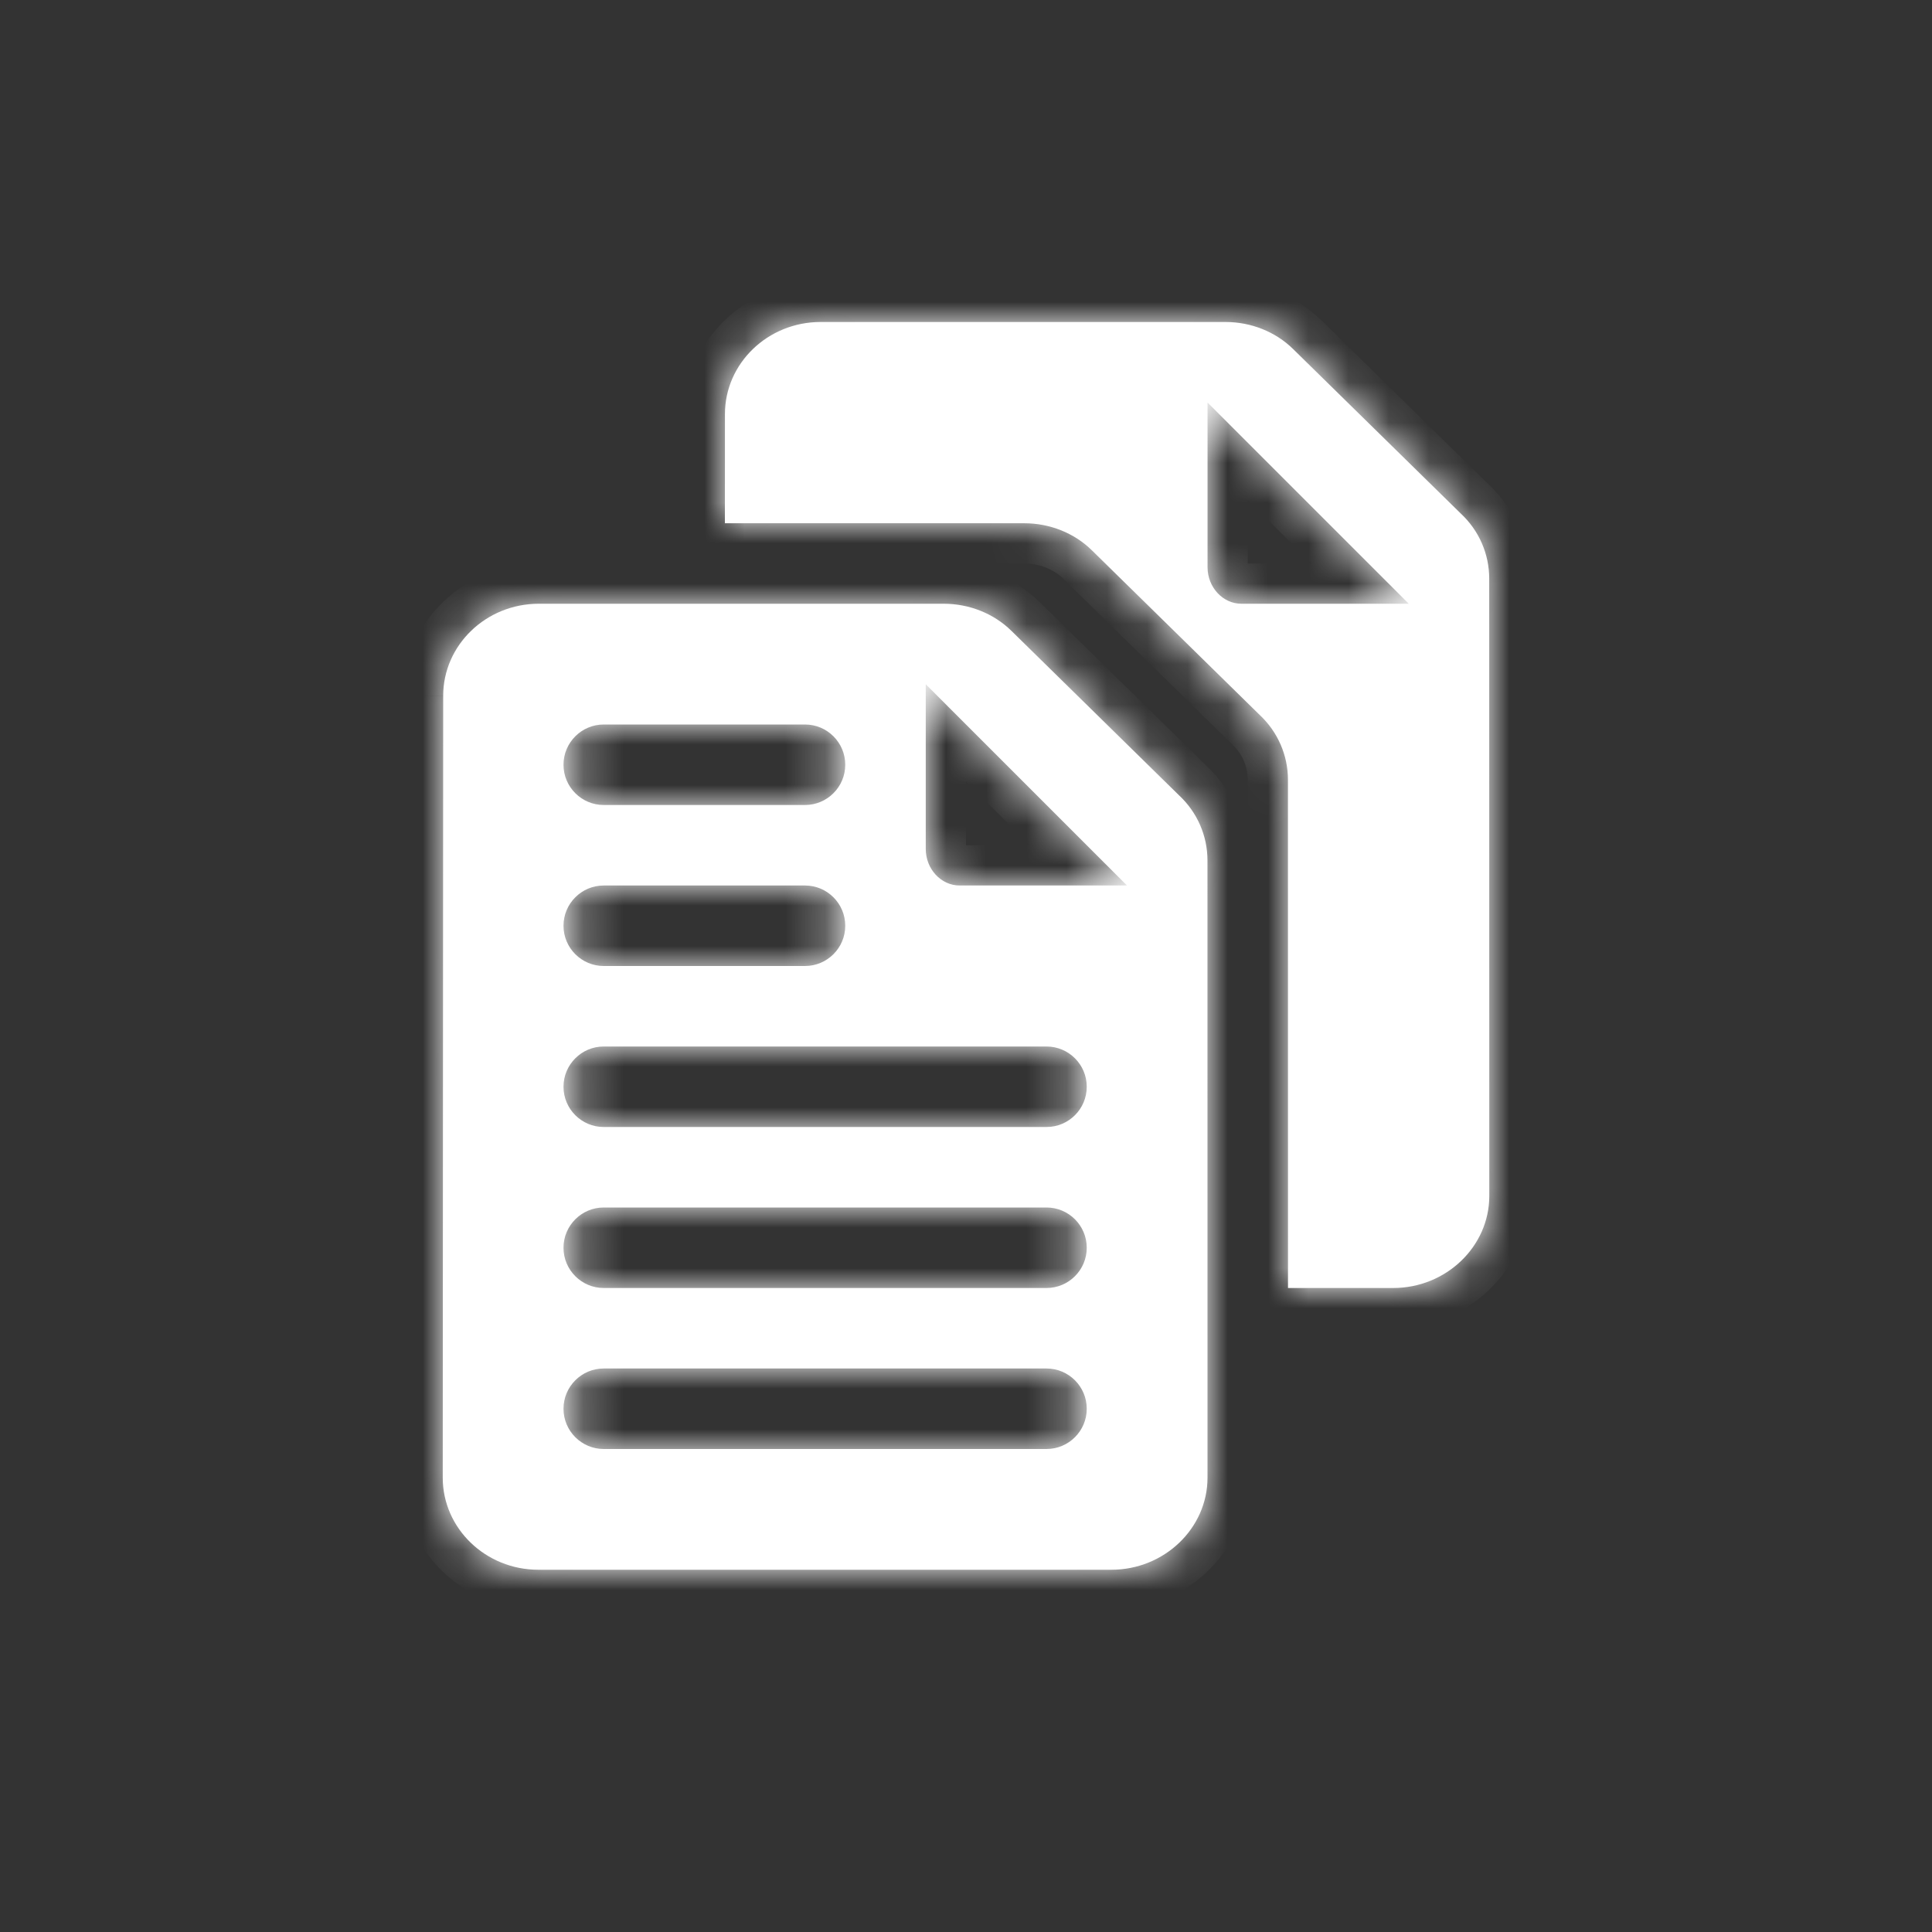
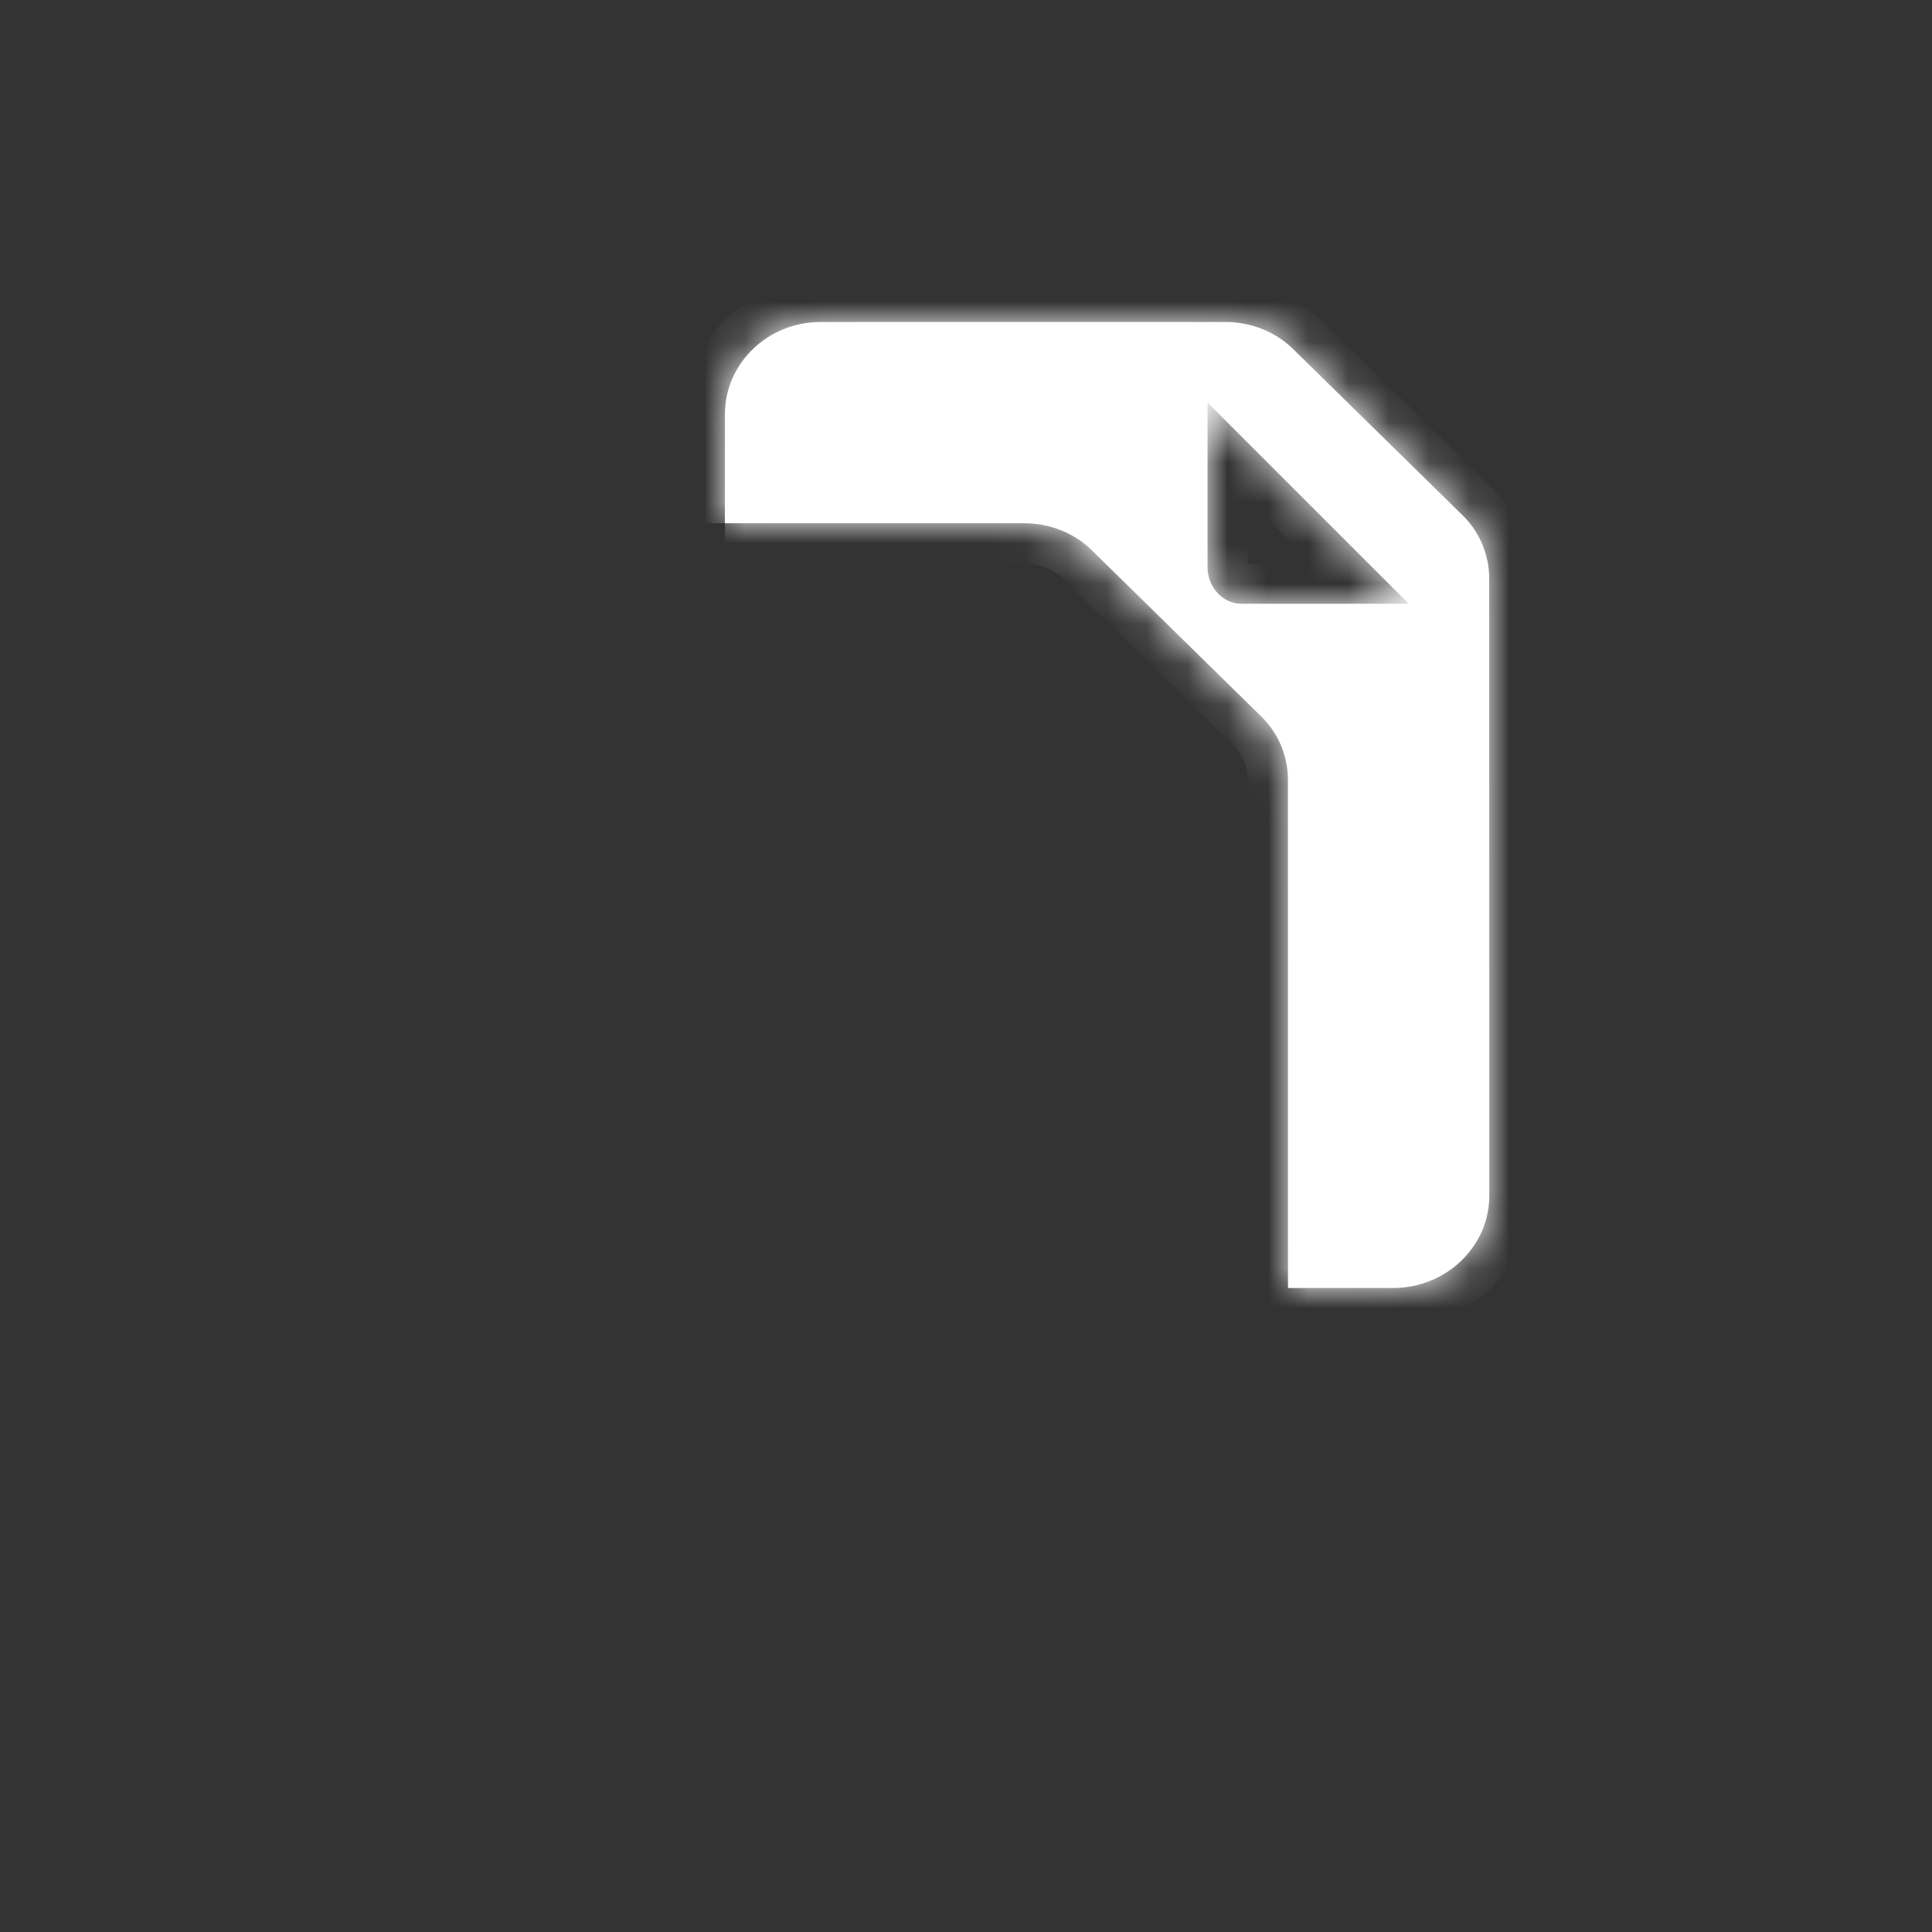
<svg xmlns="http://www.w3.org/2000/svg" width="48" height="48" viewBox="0 0 48 48" fill="none">
  <rect x="0" y="0" width="48" height="48" fill="#333333" stroke="none" />
  <mask id="path-1-inside-1" fill="white">
-     <path fill-rule="evenodd" clip-rule="evenodd" d="M13.386 15C12.073 15 11.011 16.029 11.011 17.287L11 36.713C11 37.971 12.062 39 13.376 39H27.612C28.925 39 30 37.971 30 36.713L29.999 21.374C29.999 20.768 29.748 20.184 29.294 19.761L25.13 15.675C24.688 15.24 24.079 15 23.446 15H13.386ZM23 21.091C23 21.591 23.379 22 23.842 22H28L23 17V21.091ZM15 26C14.448 26 14 26.448 14 27C14 27.552 14.448 28 15 28H26C26.552 28 27 27.552 27 27C27 26.448 26.552 26 26 26H15ZM14 31C14 30.448 14.448 30 15 30H26C26.552 30 27 30.448 27 31C27 31.552 26.552 32 26 32H15C14.448 32 14 31.552 14 31ZM15 34C14.448 34 14 34.448 14 35C14 35.552 14.448 36 15 36H26C26.552 36 27 35.552 27 35C27 34.448 26.552 34 26 34H15ZM14 23C14 22.448 14.448 22 15 22H20C20.552 22 21 22.448 21 23C21 23.552 20.552 24 20 24H15C14.448 24 14 23.552 14 23ZM15 18C14.448 18 14 18.448 14 19C14 19.552 14.448 20 15 20H20C20.552 20 21 19.552 21 19C21 18.448 20.552 18 20 18H15Z" />
-   </mask>
-   <path fill-rule="evenodd" clip-rule="evenodd" d="M13.386 15C12.073 15 11.011 16.029 11.011 17.287L11 36.713C11 37.971 12.062 39 13.376 39H27.612C28.925 39 30 37.971 30 36.713L29.999 21.374C29.999 20.768 29.748 20.184 29.294 19.761L25.13 15.675C24.688 15.24 24.079 15 23.446 15H13.386ZM23 21.091C23 21.591 23.379 22 23.842 22H28L23 17V21.091ZM15 26C14.448 26 14 26.448 14 27C14 27.552 14.448 28 15 28H26C26.552 28 27 27.552 27 27C27 26.448 26.552 26 26 26H15ZM14 31C14 30.448 14.448 30 15 30H26C26.552 30 27 30.448 27 31C27 31.552 26.552 32 26 32H15C14.448 32 14 31.552 14 31ZM15 34C14.448 34 14 34.448 14 35C14 35.552 14.448 36 15 36H26C26.552 36 27 35.552 27 35C27 34.448 26.552 34 26 34H15ZM14 23C14 22.448 14.448 22 15 22H20C20.552 22 21 22.448 21 23C21 23.552 20.552 24 20 24H15C14.448 24 14 23.552 14 23ZM15 18C14.448 18 14 18.448 14 19C14 19.552 14.448 20 15 20H20C20.552 20 21 19.552 21 19C21 18.448 20.552 18 20 18H15Z" fill="white" />
+     </mask>
  <path d="M11.011 17.287L12.011 17.288V17.287H11.011ZM11 36.713L10 36.712V36.713H11ZM30 36.713H31V36.713L30 36.713ZM29.999 21.374H28.999V21.374L29.999 21.374ZM29.294 19.761L28.594 20.475C28.6 20.481 28.606 20.487 28.612 20.492L29.294 19.761ZM25.13 15.675L24.428 16.388L24.429 16.389L25.13 15.675ZM28 22V23C28.404 23 28.769 22.756 28.924 22.383C29.079 22.009 28.993 21.579 28.707 21.293L28 22ZM23 17L23.707 16.293C23.421 16.007 22.991 15.921 22.617 16.076C22.244 16.231 22 16.596 22 17H23ZM12.011 17.287C12.011 16.615 12.591 16 13.386 16V14C11.555 14 10.011 15.443 10.011 17.287H12.011ZM12 36.713L12.011 17.288L10.011 17.287L10 36.712L12 36.713ZM13.376 38C12.581 38 12 37.385 12 36.713H10C10 38.557 11.544 40 13.376 40V38ZM27.612 38H13.376V40H27.612V38ZM29 36.713C29 37.378 28.414 38 27.612 38V40C29.437 40 31 38.563 31 36.713H29ZM28.999 21.374L29 36.713L31 36.713L30.999 21.374L28.999 21.374ZM28.612 20.492C28.863 20.727 28.999 21.045 28.999 21.374H30.999C30.999 20.49 30.633 19.642 29.977 19.03L28.612 20.492ZM24.429 16.389L28.594 20.475L29.995 19.047L25.83 14.961L24.429 16.389ZM23.446 16C23.83 16 24.183 16.146 24.428 16.388L25.831 14.962C25.193 14.335 24.329 14 23.446 14V16ZM13.386 16H23.446V14H13.386V16ZM23.842 21C23.915 21 23.963 21.034 23.981 21.053C23.998 21.072 24 21.087 24 21.091H22C22 22.07 22.756 23 23.842 23V21ZM28 21H23.842V23H28V21ZM22.293 17.707L27.293 22.707L28.707 21.293L23.707 16.293L22.293 17.707ZM24 21.091V17H22V21.091H24ZM15 27V25C13.895 25 13 25.895 13 27H15ZM15 27H13C13 28.105 13.895 29 15 29V27ZM26 27H15V29H26V27ZM26 27V29C27.105 29 28 28.105 28 27H26ZM26 27H28C28 25.895 27.105 25 26 25V27ZM15 27H26V25H15V27ZM15 29C13.895 29 13 29.895 13 31H15V29ZM26 29H15V31H26V29ZM28 31C28 29.895 27.105 29 26 29V31H28ZM26 33C27.105 33 28 32.105 28 31H26V33ZM15 33H26V31H15V33ZM13 31C13 32.105 13.895 33 15 33V31H13ZM15 35V33C13.895 33 13 33.895 13 35H15ZM15 35H13C13 36.105 13.895 37 15 37V35ZM26 35H15V37H26V35ZM26 35V37C27.105 37 28 36.105 28 35H26ZM26 35H28C28 33.895 27.105 33 26 33V35ZM15 35H26V33H15V35ZM15 21C13.895 21 13 21.895 13 23H15V21ZM20 21H15V23H20V21ZM22 23C22 21.895 21.105 21 20 21V23H22ZM20 25C21.105 25 22 24.105 22 23H20V25ZM15 25H20V23H15V25ZM13 23C13 24.105 13.895 25 15 25V23H13ZM15 19V17C13.895 17 13 17.895 13 19H15ZM15 19H13C13 20.105 13.895 21 15 21V19ZM20 19H15V21H20V19ZM20 19V21C21.105 21 22 20.105 22 19H20ZM20 19H22C22 17.895 21.105 17 20 17V19ZM15 19H20V17H15V19Z" fill="white" mask="url(#path-1-inside-1)" />
  <mask id="path-3-inside-2" fill="white">
    <path fill-rule="evenodd" clip-rule="evenodd" d="M20.387 8C19.074 8 18.011 9.029 18.011 10.287L18.01 13H25.447C26.08 13 26.689 13.24 27.13 13.675L31.295 17.761C31.748 18.184 31.999 18.768 31.999 19.374L32 32H34.613C35.926 32 37.001 30.971 37.001 29.713L36.999 14.374C36.999 13.768 36.749 13.184 36.295 12.761L32.13 8.675C31.689 8.24 31.08 8 30.447 8H20.387ZM30.001 14.091C30.001 14.591 30.38 15 30.843 15H35.001L30.001 10V14.091Z" />
  </mask>
  <path fill-rule="evenodd" clip-rule="evenodd" d="M20.387 8C19.074 8 18.011 9.029 18.011 10.287L18.01 13H25.447C26.08 13 26.689 13.24 27.13 13.675L31.295 17.761C31.748 18.184 31.999 18.768 31.999 19.374L32 32H34.613C35.926 32 37.001 30.971 37.001 29.713L36.999 14.374C36.999 13.768 36.749 13.184 36.295 12.761L32.13 8.675C31.689 8.24 31.08 8 30.447 8H20.387ZM30.001 14.091C30.001 14.591 30.38 15 30.843 15H35.001L30.001 10V14.091Z" fill="white" />
-   <path d="M18.011 10.287L19.011 10.288V10.287H18.011ZM18.01 13L17.01 12.999C17.01 13.265 17.115 13.519 17.302 13.707C17.49 13.895 17.744 14 18.01 14V13ZM27.13 13.675L26.429 14.388L26.43 14.389L27.13 13.675ZM31.295 17.761L30.595 18.475C30.601 18.481 30.607 18.487 30.613 18.492L31.295 17.761ZM31.999 19.374H30.999V19.374L31.999 19.374ZM32 32L31 32C31 32.552 31.448 33 32 33V32ZM37.001 29.713H38.001V29.713L37.001 29.713ZM36.999 14.374H35.999V14.374L36.999 14.374ZM36.295 12.761L35.595 13.475C35.601 13.481 35.607 13.487 35.613 13.492L36.295 12.761ZM32.13 8.675L31.429 9.388L31.43 9.389L32.13 8.675ZM35.001 15V16C35.405 16 35.77 15.756 35.924 15.383C36.079 15.009 35.994 14.579 35.708 14.293L35.001 15ZM30.001 10L30.708 9.293C30.422 9.007 29.991 8.921 29.618 9.076C29.244 9.231 29.001 9.596 29.001 10H30.001ZM19.011 10.287C19.011 9.615 19.592 9 20.387 9V7C18.556 7 17.011 8.443 17.011 10.287H19.011ZM19.01 13.001L19.011 10.288L17.011 10.287L17.01 12.999L19.01 13.001ZM25.447 12H18.01V14H25.447V12ZM27.832 12.962C27.194 12.335 26.329 12 25.447 12V14C25.83 14 26.183 14.146 26.429 14.388L27.832 12.962ZM31.995 17.047L27.831 12.961L26.43 14.389L30.595 18.475L31.995 17.047ZM32.999 19.374C32.999 18.49 32.633 17.642 31.977 17.03L30.613 18.492C30.864 18.727 30.999 19.045 30.999 19.374H32.999ZM33 32L32.999 19.374L30.999 19.374L31 32L33 32ZM34.613 31H32V33H34.613V31ZM36.001 29.713C36.001 30.378 35.415 31 34.613 31V33C36.438 33 38.001 31.563 38.001 29.713H36.001ZM35.999 14.374L36.001 29.713L38.001 29.713L37.999 14.374L35.999 14.374ZM35.613 13.492C35.864 13.727 35.999 14.045 35.999 14.374H37.999C37.999 13.49 37.633 12.642 36.977 12.03L35.613 13.492ZM31.43 9.389L35.595 13.475L36.995 12.047L32.831 7.961L31.43 9.389ZM30.447 9C30.83 9 31.183 9.146 31.429 9.388L32.832 7.962C32.194 7.334 31.329 7 30.447 7V9ZM20.387 9H30.447V7H20.387V9ZM30.843 14C30.916 14 30.963 14.034 30.982 14.053C30.999 14.072 31.001 14.087 31.001 14.091H29.001C29.001 15.07 29.757 16 30.843 16V14ZM35.001 14H30.843V16H35.001V14ZM29.293 10.707L34.293 15.707L35.708 14.293L30.708 9.293L29.293 10.707ZM31.001 14.091V10H29.001V14.091H31.001Z" fill="white" mask="url(#path-3-inside-2)" />
+   <path d="M18.011 10.287L19.011 10.288V10.287H18.011ZM18.01 13L17.01 12.999C17.01 13.265 17.115 13.519 17.302 13.707V13ZM27.13 13.675L26.429 14.388L26.43 14.389L27.13 13.675ZM31.295 17.761L30.595 18.475C30.601 18.481 30.607 18.487 30.613 18.492L31.295 17.761ZM31.999 19.374H30.999V19.374L31.999 19.374ZM32 32L31 32C31 32.552 31.448 33 32 33V32ZM37.001 29.713H38.001V29.713L37.001 29.713ZM36.999 14.374H35.999V14.374L36.999 14.374ZM36.295 12.761L35.595 13.475C35.601 13.481 35.607 13.487 35.613 13.492L36.295 12.761ZM32.13 8.675L31.429 9.388L31.43 9.389L32.13 8.675ZM35.001 15V16C35.405 16 35.77 15.756 35.924 15.383C36.079 15.009 35.994 14.579 35.708 14.293L35.001 15ZM30.001 10L30.708 9.293C30.422 9.007 29.991 8.921 29.618 9.076C29.244 9.231 29.001 9.596 29.001 10H30.001ZM19.011 10.287C19.011 9.615 19.592 9 20.387 9V7C18.556 7 17.011 8.443 17.011 10.287H19.011ZM19.01 13.001L19.011 10.288L17.011 10.287L17.01 12.999L19.01 13.001ZM25.447 12H18.01V14H25.447V12ZM27.832 12.962C27.194 12.335 26.329 12 25.447 12V14C25.83 14 26.183 14.146 26.429 14.388L27.832 12.962ZM31.995 17.047L27.831 12.961L26.43 14.389L30.595 18.475L31.995 17.047ZM32.999 19.374C32.999 18.49 32.633 17.642 31.977 17.03L30.613 18.492C30.864 18.727 30.999 19.045 30.999 19.374H32.999ZM33 32L32.999 19.374L30.999 19.374L31 32L33 32ZM34.613 31H32V33H34.613V31ZM36.001 29.713C36.001 30.378 35.415 31 34.613 31V33C36.438 33 38.001 31.563 38.001 29.713H36.001ZM35.999 14.374L36.001 29.713L38.001 29.713L37.999 14.374L35.999 14.374ZM35.613 13.492C35.864 13.727 35.999 14.045 35.999 14.374H37.999C37.999 13.49 37.633 12.642 36.977 12.03L35.613 13.492ZM31.43 9.389L35.595 13.475L36.995 12.047L32.831 7.961L31.43 9.389ZM30.447 9C30.83 9 31.183 9.146 31.429 9.388L32.832 7.962C32.194 7.334 31.329 7 30.447 7V9ZM20.387 9H30.447V7H20.387V9ZM30.843 14C30.916 14 30.963 14.034 30.982 14.053C30.999 14.072 31.001 14.087 31.001 14.091H29.001C29.001 15.07 29.757 16 30.843 16V14ZM35.001 14H30.843V16H35.001V14ZM29.293 10.707L34.293 15.707L35.708 14.293L30.708 9.293L29.293 10.707ZM31.001 14.091V10H29.001V14.091H31.001Z" fill="white" mask="url(#path-3-inside-2)" />
</svg>